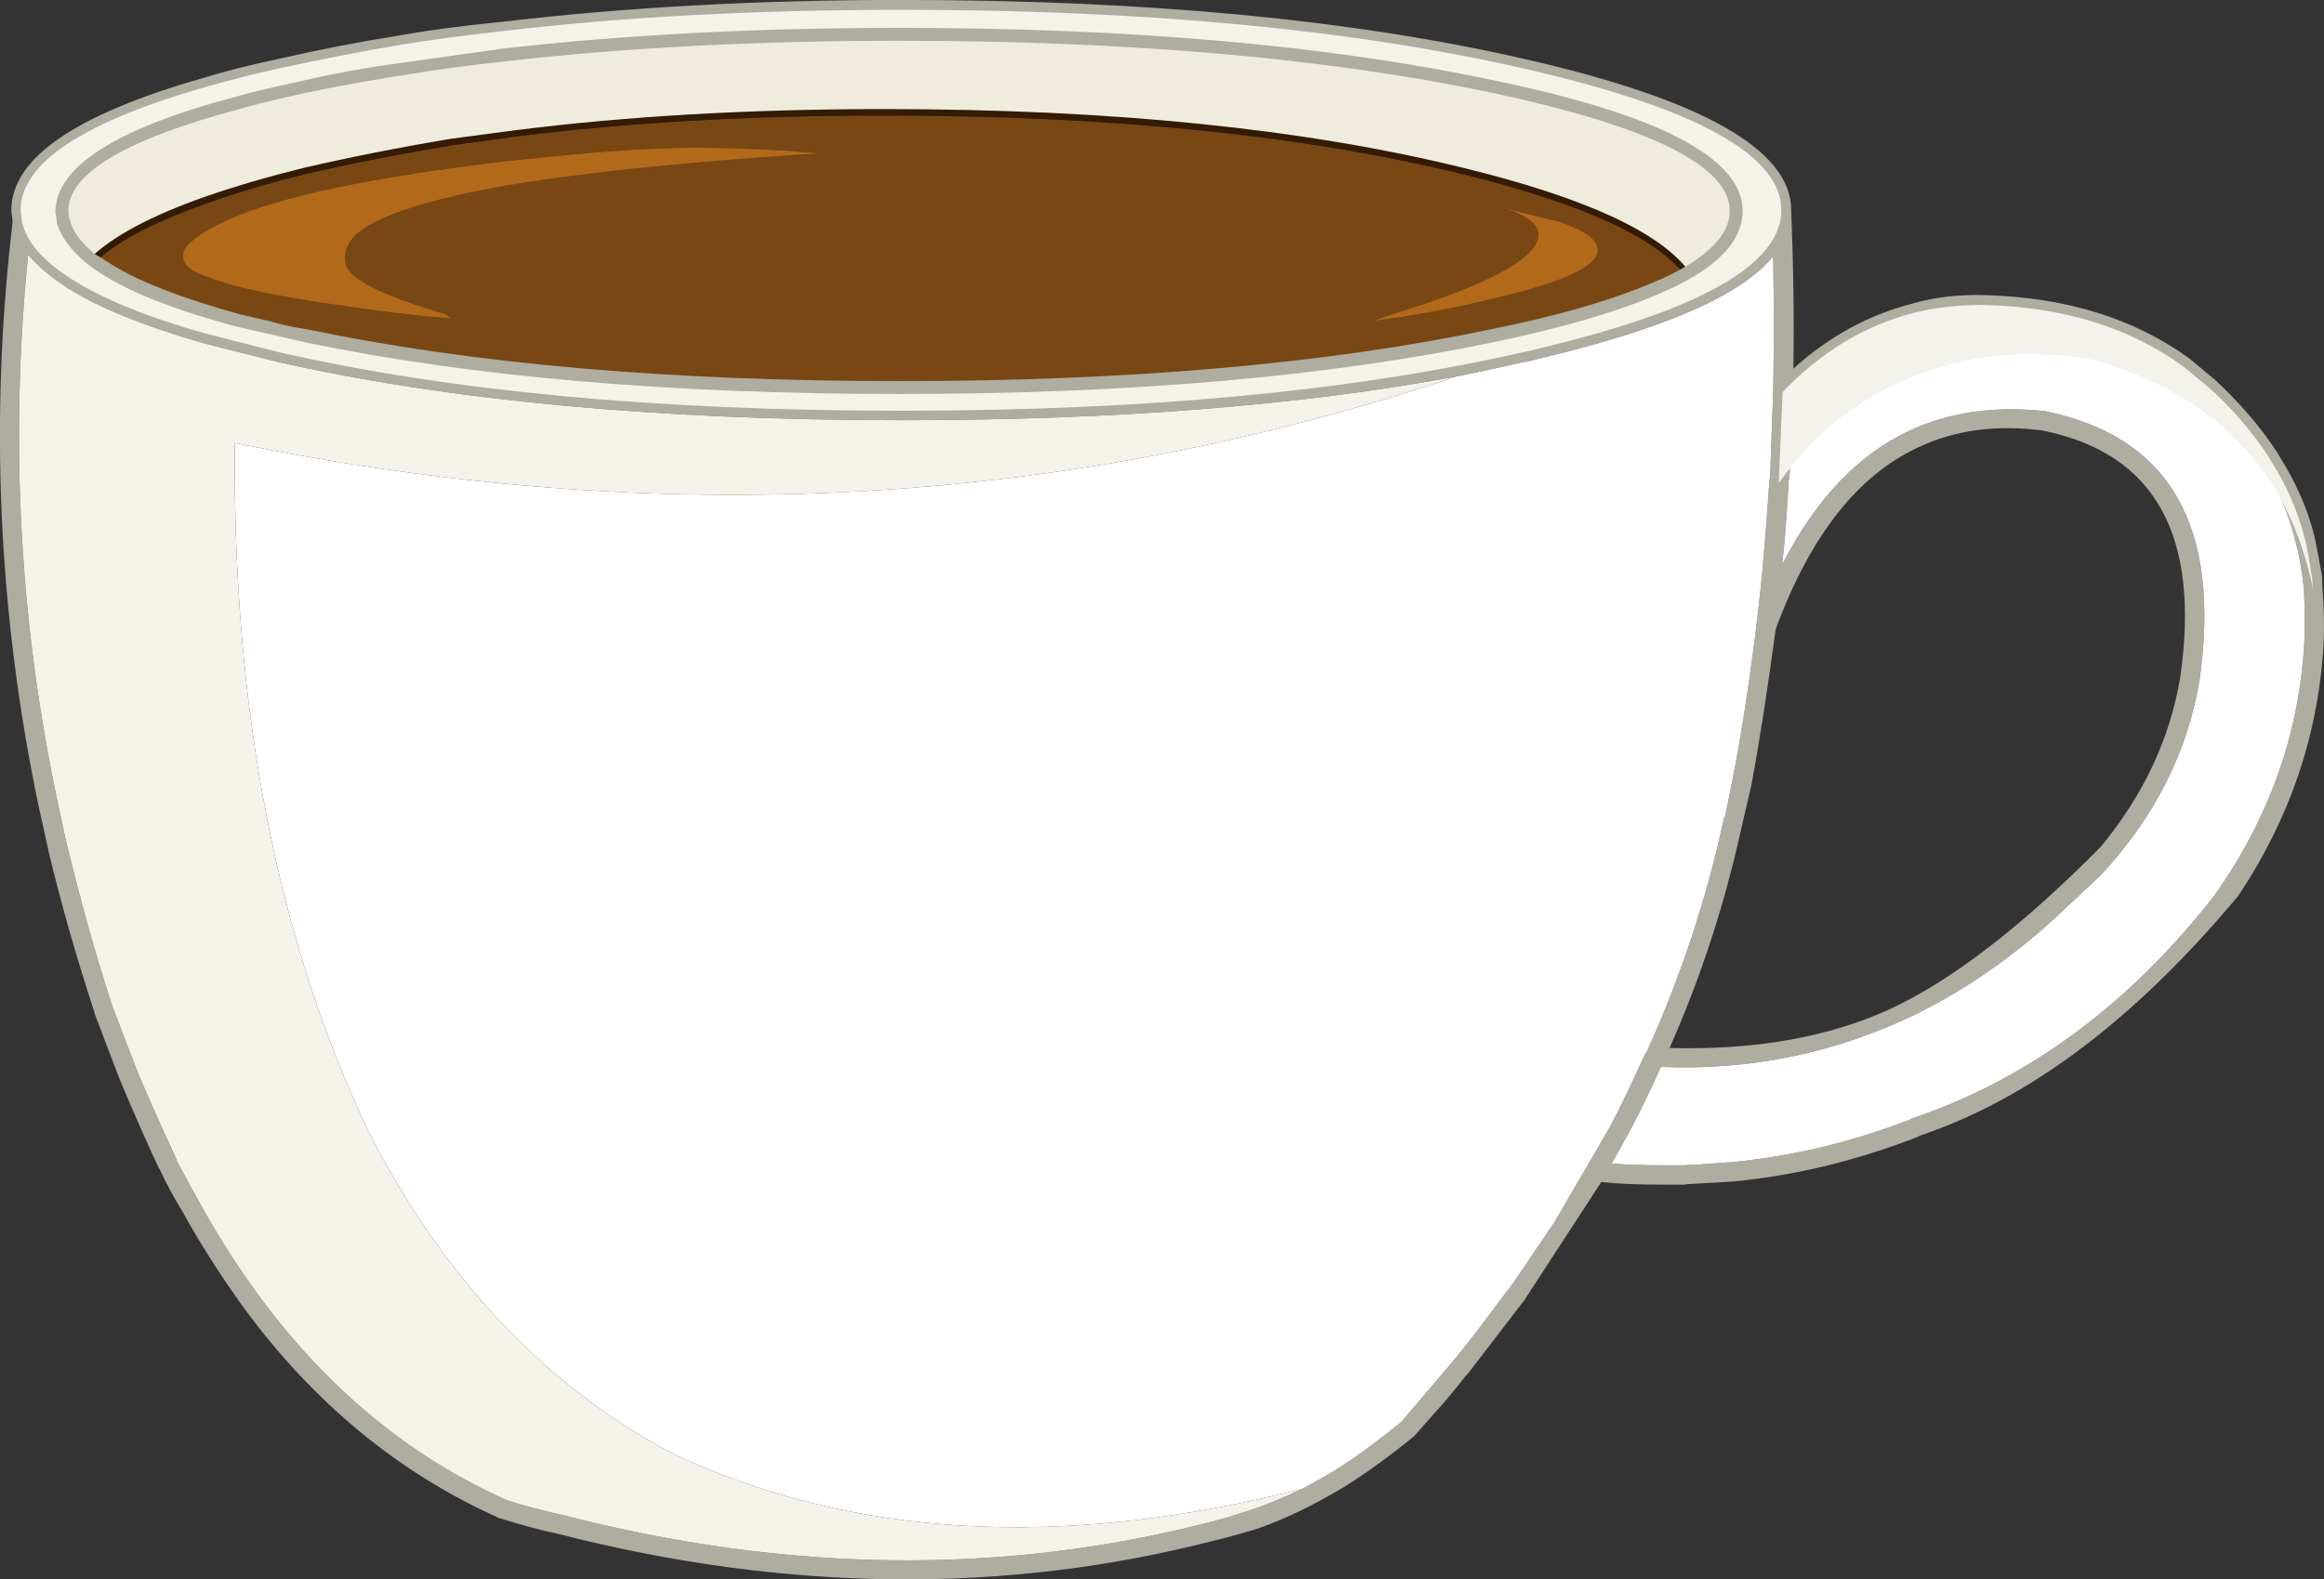
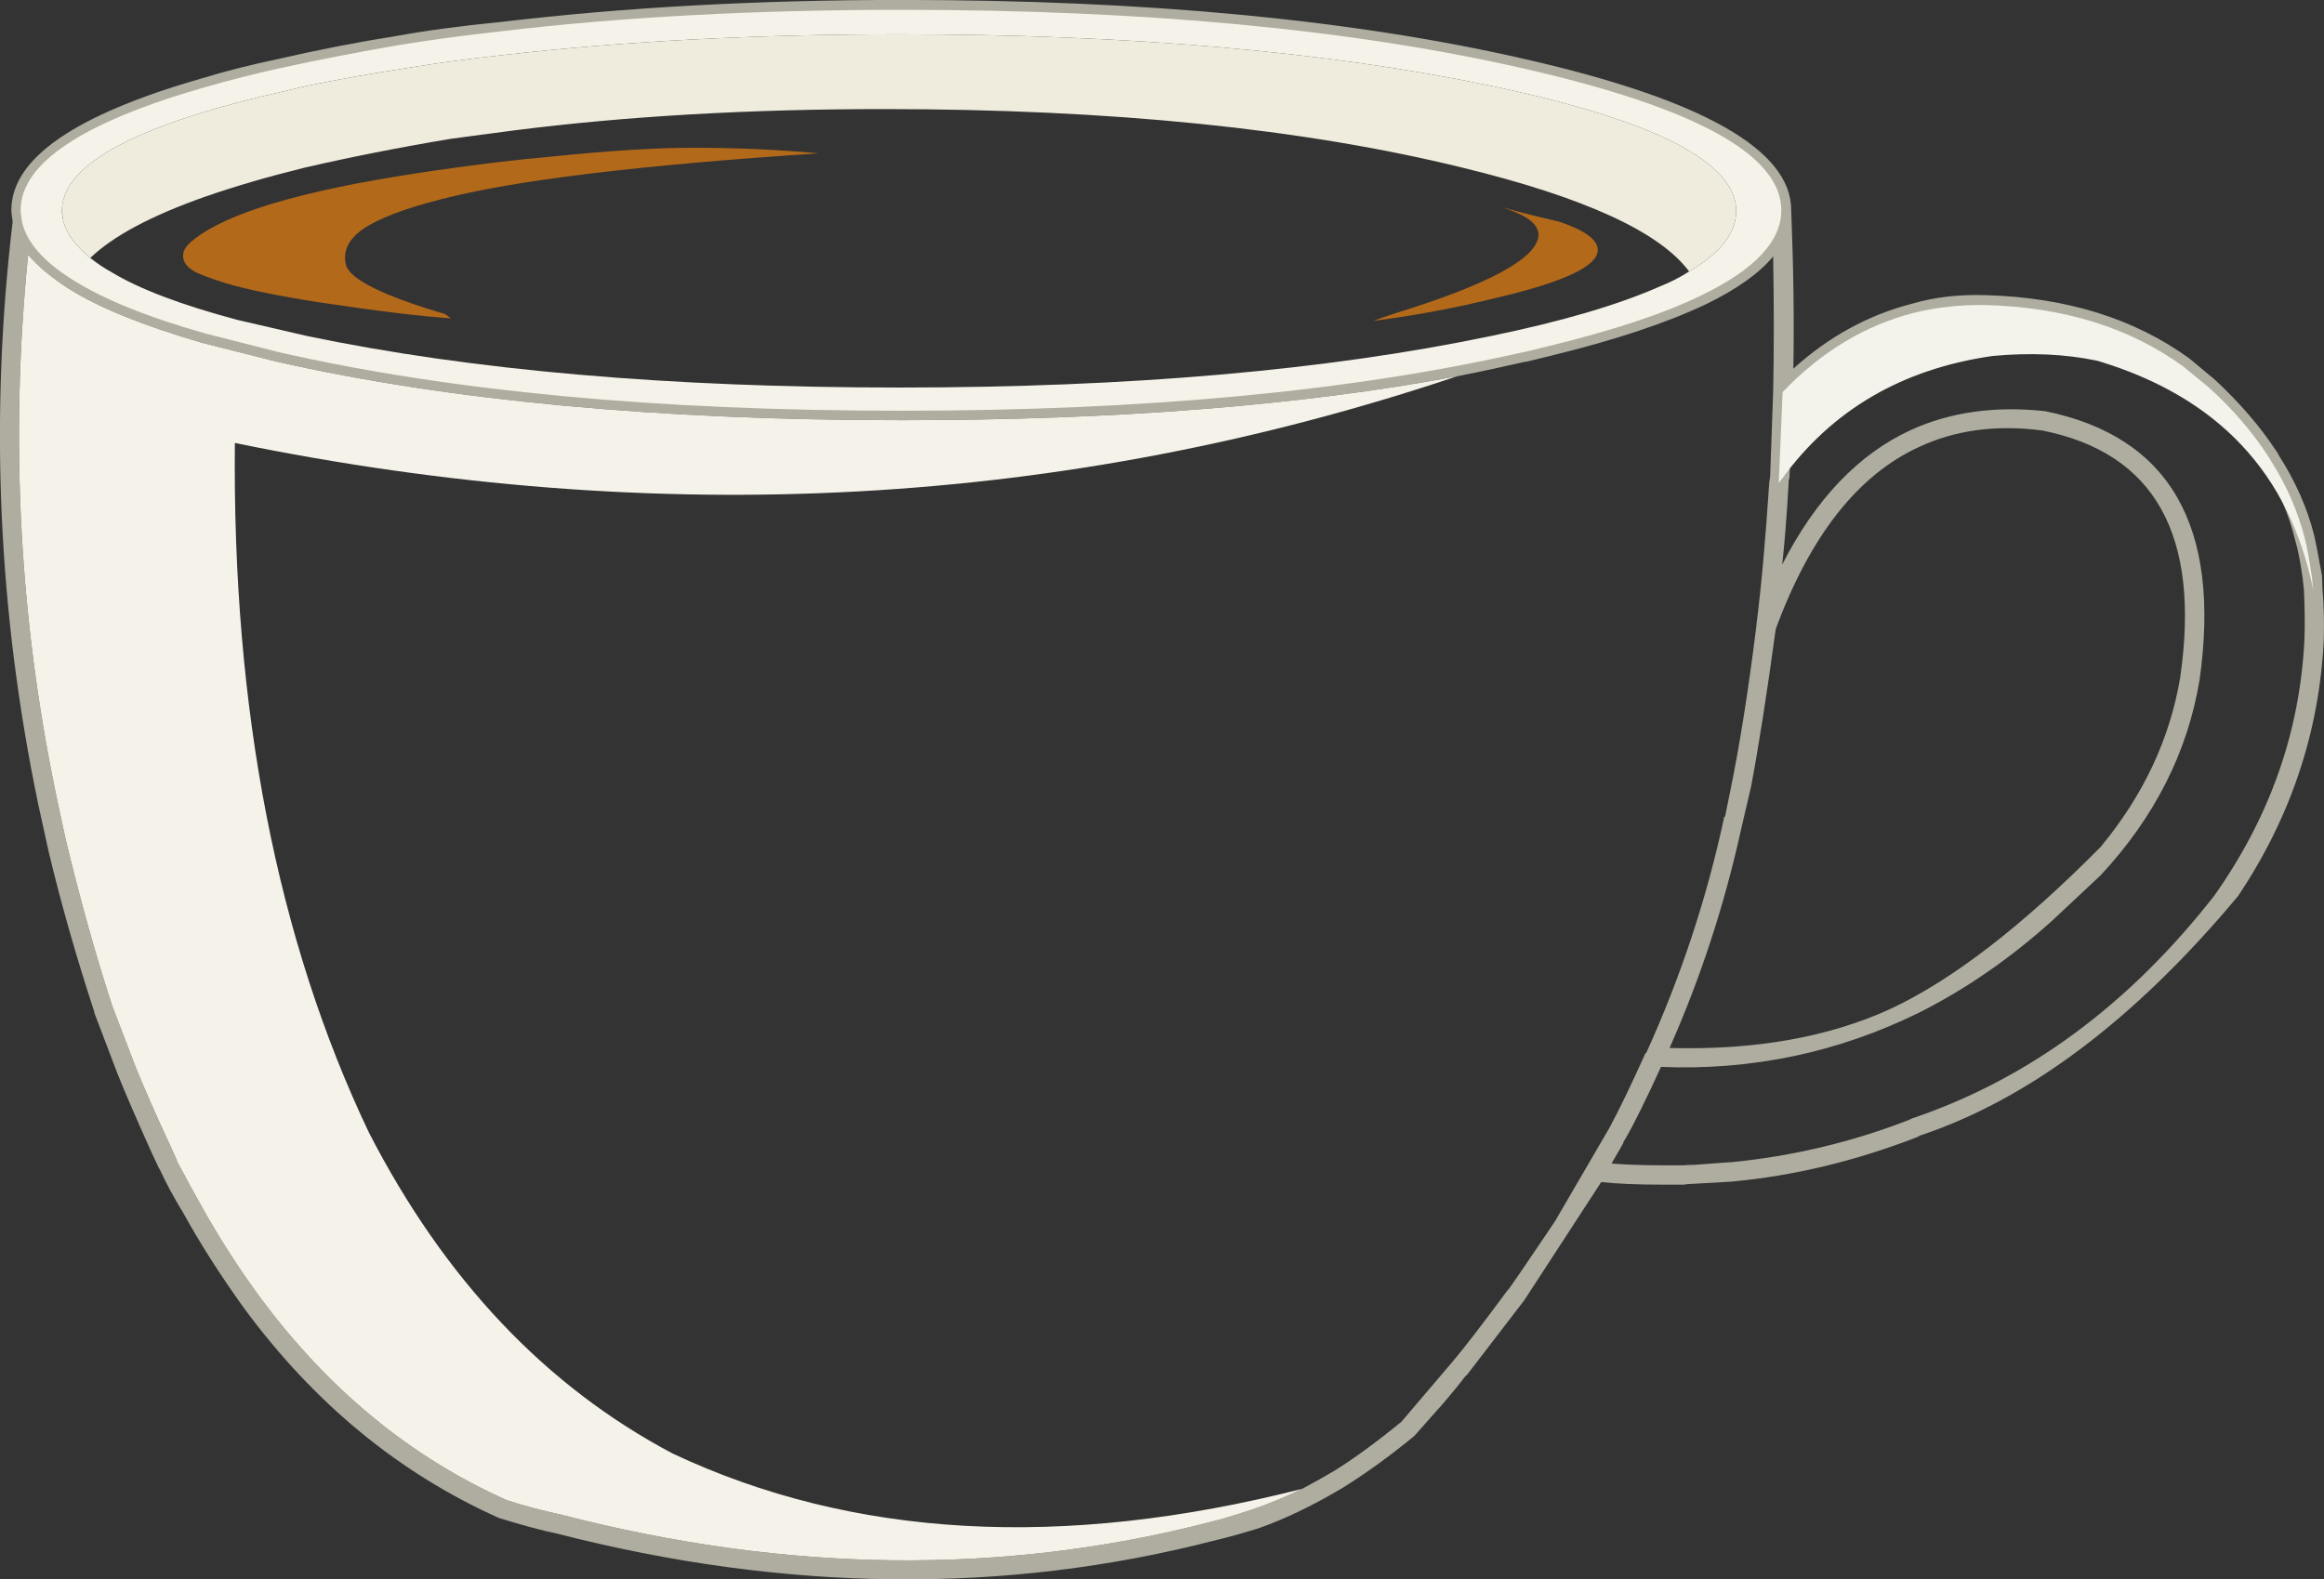
<svg xmlns="http://www.w3.org/2000/svg" version="1.1" x="0px" y="0px" viewBox="0 0 108.141 73.512" style="enable-background:new 0 0 108.141 73.512;" xml:space="preserve">
  <rect x="0" y="0" width="108.141" height="73.512" fill="#333333" stroke="none" />
  <g id="Layer_45">
    <g transform="matrix( 0.4, 0, 0, 0.4, 139.1,186.6) ">
      <g transform="matrix( 1, 0, 0, 1, -397.4,399.3) ">
        <g>
          <g id="Symbol_5_0_Layer0_0_FILL">
            <path style="fill:#AEADA0;" d="M272.072-830.457c-5.067,1.3-9.667,3.817-13.8,7.55c0.1-5.633,0.017-11.783-0.25-18.45       c0-7-10.3-12.85-30.9-17.55c-20-4.6-44.2-6.9-72.6-6.9c-16.633,0-32.133,0.85-46.5,2.55c-4.733,0.467-8.833,1.017-12.3,1.65       c-4.433,0.7-9.05,1.6-13.85,2.7c-3.3,0.7-6.183,1.433-8.65,2.2c-14.833,4.233-22.25,9.35-22.25,15.35v0.15l0.15,1.2       c-2.7,22.767-1.7,45.4,3,67.9l1.2,5.45c1.433,6,3.2,12.2,5.3,18.6v0.1l2.7,7.1c0.867,2.167,2.2,5.25,4,9.25l0.8,1.7l0.15,0.25       c0.7,1.533,1.6,3.2,2.7,5c1.967,3.567,4.317,7.25,7.05,11.05c8.167,11.1,18.067,19.25,29.7,24.45       c2.7,0.833,4.933,1.433,6.7,1.8c26.633,6.833,52.15,7.1,76.55,0.8c1.3-0.3,2.983-0.767,5.05-1.4c3.133-1.1,6.45-2.7,9.95-4.8       c2.667-1.667,5.4-3.65,8.2-5.95l2.7-3.05c0.3-0.3,1.067-1.2,2.3-2.7l0.9-1.15l0.3-0.3l6.6-8.6l8.95-13.75       c1.833,0.2,4.183,0.3,7.05,0.3h2.6l0.25-0.05l5.25-0.3c7.233-0.667,14.45-2.4,21.65-5.2l0.25-0.15       c12.7-4.233,25.05-13.533,37.05-27.9c6.1-9.133,9.417-19.033,9.95-29.7c0.067-2.033,0.017-4.05-0.15-6.05l-0.05-1.5       c-0.467-2.567-0.767-4.117-0.9-4.65c-0.8-3.2-2.183-6.333-4.15-9.4l-0.15-0.3l-0.15-0.2c-1.833-2.8-4.2-5.55-7.1-8.25l-3-2.5       c-6.4-4.633-14.283-7.083-23.65-7.35C277.539-831.557,274.672-831.224,272.072-830.457 M255.922-835.957       c0.1,5.6,0.1,10.85,0,15.75l-0.35,9.85l-0.1,0.65c-0.433,6.667-0.933,12.217-1.5,16.65v0.1c-0.933,7.5-1.95,13.917-3.05,19.25       l-0.6,2.95h-0.1v0.05c-2,9.367-5.017,18.5-9.05,27.4l-0.1,0.05c-1.7,3.767-3.1,6.667-4.2,8.7l-6.35,10.9       c-3.167,4.7-4.917,7.267-5.25,7.7l-0.1,0.15l-0.15,0.15c-2.933,3.967-5.05,6.717-6.35,8.25l-6,7.05       c-2.9,2.367-5.5,4.267-7.8,5.7c-1.3,0.767-2.55,1.467-3.75,2.1c-2.067,1-4,1.8-5.8,2.4c-2,0.667-3.617,1.15-4.85,1.45       c-24.067,6.233-49.25,5.95-75.55-0.85c-2.333-0.5-4.45-1.067-6.35-1.7c-11.2-5-20.783-12.9-28.75-23.7c-2.5-3.4-4.8-7-6.9-10.8       c-0.5-0.867-1.4-2.517-2.7-4.95v-0.1l-0.75-1.65c-1.633-3.5-2.983-6.567-4.05-9.2l-2.7-7.05c-1.933-5.9-3.75-12.4-5.45-19.5       l-0.7-3.25c-4.633-21.3-5.85-42.867-3.65-64.7c1.133,1.333,2.683,2.633,4.65,3.9c3.433,2.2,8.633,4.317,15.6,6.35l8.7,2.2       c20.1,4.533,44.317,6.8,72.65,6.8c24.867,0,46.4-1.7,64.6-5.1c2.7-0.533,5.35-1.1,7.95-1.7h0.15l2.85-0.7       c7.4-1.8,13.417-3.8,18.05-6C251.689-832.14,254.289-833.99,255.922-835.957 M250.222-848.457c3.7,2.3,5.55,4.667,5.55,7.1       c0,3.167-2.9,6.15-8.7,8.95c-4,2-9.867,3.95-17.6,5.85l-2.65,0.6l-0.15,0.05c-19.733,4.5-43.783,6.75-72.15,6.75       c-28.4,0-52.467-2.25-72.2-6.75l-8.5-2.15c-6.633-1.9-11.65-3.933-15.05-6.1c-3.167-2.033-4.967-4.083-5.4-6.15l-0.15-0.9       v-0.15c0-4.833,6.867-9.233,20.6-13.2c2.5-0.733,5.333-1.45,8.5-2.15c3.433-0.8,8.033-1.7,13.8-2.7       c3.4-0.567,7.467-1.117,12.2-1.65c13.8-1.667,29.2-2.5,46.2-2.5c28.167,0,52.217,2.283,72.15,6.85       C237.539-854.274,245.389-851.524,250.222-848.457 M257.722-809.857l0.1-0.35l0.35-9.55c4.3-4.333,9.133-7.183,14.5-8.55       c2.5-0.633,5.15-0.933,7.95-0.9c8.833,0.267,16.283,2.567,22.35,6.9l2.85,2.35c2.633,2.4,4.75,4.817,6.35,7.25l0.75,1.15       c1.767,2.733,3.017,5.633,3.75,8.7c0.3,1,0.583,2.45,0.85,4.35l0.15,1.4c0.1,2.267,0.117,4.2,0.05,5.8       c-0.533,10.7-4.033,20.617-10.5,29.75c-9.933,12.7-21.65,21.333-35.15,25.9l-0.3,0.15c-6.667,2.6-13.6,4.25-20.8,4.95h-0.2       l-4.05,0.3c-0.5,0-0.9,0.017-1.2,0.05h-2.55c-2.1,0-4.05-0.067-5.85-0.2l1.35-2.35l0.05-0.2l0.25-0.4       c1-1.733,2.367-4.5,4.1-8.3c10.567,0.433,20.567-1.667,30-6.3c5.5-2.767,10.7-6.367,15.6-10.8l5.55-5.2       c6.267-6.733,10.1-14.3,11.5-22.7c2.533-17.9-3.45-28.333-17.95-31.3c-5.833-0.633-11.05,0.1-15.65,2.2       c-6.067,2.8-11.05,8.017-14.95,15.65c0.267-2.3,0.517-5.467,0.75-9.5V-809.857 M253.372-774.357       c0.9-4.8,1.85-10.883,2.85-18.25c4-10.833,9.533-17.883,16.6-21.15c4.233-2,9.033-2.65,14.4-1.95       c13.1,2.6,18.45,12.183,16.05,28.75c-1.2,7.133-4.283,13.7-9.25,19.7c-9.1,9.2-17.25,15.483-24.45,18.85       c-7.2,3.3-15.767,4.817-25.7,4.55c3.6-8.133,6.367-16.583,8.3-25.35L253.372-774.357z" />
-             <path style="fill:#FFFFFF;" d="M257.822-810.207l-0.1,0.35v0.25c-0.233,4.033-0.483,7.2-0.75,9.5       c3.9-7.633,8.883-12.85,14.95-15.65c4.6-2.1,9.817-2.833,15.65-2.2c14.5,2.967,20.483,13.4,17.95,31.3       c-1.4,8.4-5.233,15.967-11.5,22.7l-5.55,5.2c-4.9,4.433-10.1,8.033-15.6,10.8c-9.433,4.633-19.433,6.733-30,6.3       c-1.733,3.8-3.1,6.567-4.1,8.3l-0.25,0.4l-0.05,0.2l-1.35,2.35c1.8,0.133,3.75,0.2,5.85,0.2h2.55c0.3-0.033,0.7-0.05,1.2-0.05       l4.05-0.3h0.2c7.2-0.7,14.133-2.35,20.8-4.95l0.3-0.15c13.5-4.567,25.217-13.2,35.15-25.9c6.467-9.133,9.967-19.05,10.5-29.75       c0.067-1.6,0.05-3.533-0.05-5.8l-0.15-1.4c-0.267-1.9-0.55-3.35-0.85-4.35c-0.733-3.067-1.983-5.967-3.75-8.7l-0.75-1.15       c-1.6-2.433-3.717-4.85-6.35-7.25l-2.85-2.35c-6.067-4.333-13.517-6.633-22.35-6.9c-2.8-0.033-5.45,0.267-7.95,0.9       c-5.367,1.367-10.2,4.217-14.5,8.55L257.822-810.207 M255.772-841.357c0-2.433-1.85-4.8-5.55-7.1       c-4.833-3.067-12.683-5.817-23.55-8.25c-19.933-4.567-43.983-6.85-72.15-6.85c-17,0-32.4,0.833-46.2,2.5       c-4.733,0.533-8.8,1.083-12.2,1.65c-5.767,1-10.367,1.9-13.8,2.7c-3.167,0.7-6,1.417-8.5,2.15       c-13.733,3.967-20.6,8.367-20.6,13.2v0.15l0.15,0.9c0.433,2.067,2.233,4.117,5.4,6.15c3.4,2.167,8.417,4.2,15.05,6.1l8.5,2.15       c19.733,4.5,43.8,6.75,72.2,6.75c28.367,0,52.417-2.25,72.15-6.75l0.15-0.05l2.65-0.6c7.733-1.9,13.6-3.85,17.6-5.85       C252.872-835.207,255.772-838.19,255.772-841.357 M246.772-834.657c0.267,0.433,0.217,0.783-0.15,1.05       c-0.1,0.1-0.25,0.15-0.45,0.15c-0.233,0-0.433-0.1-0.6-0.3v-0.1c-0.9,0.567-1.817,1.017-2.75,1.35       c-4.867,2.167-11.417,4.1-19.65,5.8c-19.167,4-42.117,6-68.85,6c-26.8,0-49.783-2-68.95-6l-8.1-1.9       c-6.533-1.733-11.4-3.583-14.6-5.55c-0.6-0.3-1.233-0.7-1.9-1.2c0,0.067-0.017,0.1-0.05,0.1c-0.367,0.333-0.717,0.333-1.05,0       c-0.367-0.367-0.367-0.717,0-1.05c2.733-2.7,7.283-5.133,13.65-7.3c3.8-1.333,7.667-2.45,11.6-3.35       c6.1-1.467,11.8-2.617,17.1-3.45l7.45-1c12.9-1.633,27.25-2.45,43.05-2.45c26.4,0,48.917,2.3,67.55,6.9       C234.439-843.457,243.339-839.357,246.772-834.657 M255.922-820.207c0.1-4.9,0.1-10.15,0-15.75       c-1.633,1.967-4.233,3.817-7.8,5.55c-4.633,2.2-10.65,4.2-18.05,6l-2.85,0.7h-0.15c-2.6,0.6-5.25,1.167-7.95,1.7       c-45.5,15.267-92.883,17.85-142.15,7.75c-0.3,31.033,4.9,57.783,15.6,80.25c8.8,17.1,20.583,29.55,35.35,37.35       c20.9,9.833,45.3,11.2,73.2,4.1c1.2-0.633,2.45-1.333,3.75-2.1c2.3-1.433,4.9-3.333,7.8-5.7l6-7.05       c1.3-1.533,3.417-4.283,6.35-8.25l0.15-0.15l0.1-0.15c0.333-0.433,2.083-3,5.25-7.7l6.35-10.9c1.1-2.033,2.5-4.933,4.2-8.7       l0.1-0.05c4.033-8.9,7.05-18.033,9.05-27.4v-0.05h0.1l0.6-2.95c1.1-5.333,2.117-11.75,3.05-19.25v-0.1       c0.567-4.433,1.067-9.983,1.5-16.65l0.1-0.65L255.922-820.207z" />
-             <path style="fill:#784714;" d="M242.822-832.507c0.933-0.333,1.85-0.783,2.75-1.35c-3.4-4.4-12.017-8.3-25.85-11.7       c-18.6-4.533-41-6.8-67.2-6.8c-15.7,0-30,0.817-42.9,2.45l-7.35,1c-6,1-11.683,2.117-17.05,3.35       c-4.433,1.1-8.25,2.233-11.45,3.4c-6.1,2.133-10.433,4.4-13,6.8c0.667,0.5,1.3,0.9,1.9,1.2c3.2,1.967,8.067,3.817,14.6,5.55       l8.1,1.9c19.167,4,42.15,6,68.95,6c26.733,0,49.683-2,68.85-6C231.406-828.407,237.956-830.34,242.822-832.507        M113.572-847.557c6.767-0.7,12.367-1.05,16.8-1.05c4.967,0,9.8,0.217,14.5,0.65c-20.867,1.367-35.517,3.15-43.95,5.35       c-4.3,1.1-7.333,2.267-9.1,3.5c-1.633,1.167-2.283,2.517-1.95,4.05c0.367,1.7,4.217,3.633,11.55,5.8l0.7,0.5       c-3.5-0.233-8.583-0.85-15.25-1.85c-4.9-0.767-8.567-1.517-11-2.25c-1.867-0.6-3.067-1.05-3.6-1.35       c-1-0.567-1.433-1.267-1.3-2.1c0.067-0.5,0.467-1.033,1.2-1.6c3.867-3.1,12.45-5.667,25.75-7.7l1.95-0.3       C105.172-846.674,109.739-847.224,113.572-847.557 M209.372-828.457l2.3-0.8c11.067-3.4,16.717-6.433,16.95-9.1       c0.067-1.2-1.083-2.217-3.45-3.05l-0.8-0.3c1.033,0.333,3.25,0.9,6.65,1.7c3,1,4.5,2.1,4.5,3.3c0,1.867-3.917,3.717-11.75,5.55       C219.106-829.99,214.306-829.09,209.372-828.457z" />
            <path style="fill:#B3691A;" d="M211.672-829.257l-2.3,0.8c4.933-0.633,9.733-1.533,14.4-2.7       c7.833-1.833,11.75-3.683,11.75-5.55c0-1.2-1.5-2.3-4.5-3.3c-3.4-0.8-5.617-1.367-6.65-1.7l0.8,0.3       c2.367,0.833,3.517,1.85,3.45,3.05C228.389-835.69,222.739-832.657,211.672-829.257 M130.372-848.607       c-4.433,0-10.033,0.35-16.8,1.05c-3.833,0.333-8.4,0.883-13.7,1.65l-1.95,0.3c-13.3,2.033-21.883,4.6-25.75,7.7       c-0.733,0.567-1.133,1.1-1.2,1.6c-0.133,0.833,0.3,1.533,1.3,2.1c0.533,0.3,1.733,0.75,3.6,1.35c2.433,0.733,6.1,1.483,11,2.25       c6.667,1,11.75,1.617,15.25,1.85l-0.7-0.5c-7.333-2.167-11.183-4.1-11.55-5.8c-0.333-1.533,0.317-2.883,1.95-4.05       c1.767-1.233,4.8-2.4,9.1-3.5c8.433-2.2,23.083-3.983,43.95-5.35C140.172-848.39,135.339-848.607,130.372-848.607z" />
-             <path style="fill:#341B02;" d="M246.622-833.607c0.367-0.267,0.417-0.617,0.15-1.05c-3.433-4.7-12.333-8.8-26.7-12.3       c-18.633-4.6-41.15-6.9-67.55-6.9c-15.8,0-30.15,0.817-43.05,2.45l-7.45,1c-5.3,0.833-11,1.983-17.1,3.45       c-3.933,0.9-7.8,2.017-11.6,3.35c-6.367,2.167-10.917,4.6-13.65,7.3c-0.367,0.333-0.367,0.683,0,1.05       c0.333,0.333,0.683,0.333,1.05,0c0.033,0,0.05-0.033,0.05-0.1c2.567-2.4,6.9-4.667,13-6.8c3.2-1.167,7.017-2.3,11.45-3.4       c5.367-1.233,11.05-2.35,17.05-3.35l7.35-1c12.9-1.633,27.2-2.45,42.9-2.45c26.2,0,48.6,2.267,67.2,6.8       c13.833,3.4,22.45,7.3,25.85,11.7v0.1c0.167,0.2,0.367,0.3,0.6,0.3C246.372-833.457,246.522-833.507,246.622-833.607z" />
            <path style="fill:#F5F3E9;" d="M219.122-822.007c-18.2,3.4-39.733,5.1-64.6,5.1c-28.333,0-52.55-2.267-72.65-6.8l-8.7-2.2       c-6.967-2.033-12.167-4.15-15.6-6.35c-1.967-1.267-3.517-2.567-4.65-3.9c-2.2,21.833-0.983,43.4,3.65,64.7l0.7,3.25       c1.7,7.1,3.517,13.6,5.45,19.5l2.7,7.05c1.067,2.633,2.417,5.7,4.05,9.2l0.75,1.65v0.1c1.3,2.433,2.2,4.083,2.7,4.95       c2.1,3.8,4.4,7.4,6.9,10.8c7.967,10.8,17.55,18.7,28.75,23.7c1.9,0.633,4.017,1.2,6.35,1.7c26.3,6.8,51.483,7.083,75.55,0.85       c1.233-0.3,2.85-0.783,4.85-1.45c1.8-0.6,3.733-1.4,5.8-2.4c-27.9,7.1-52.3,5.733-73.2-4.1       c-14.767-7.8-26.55-20.25-35.35-37.35c-10.7-22.467-15.9-49.217-15.6-80.25C126.239-804.157,173.622-806.74,219.122-822.007z" />
          </g>
        </g>
      </g>
      <g transform="matrix( 1.5, 0, 0, 1.5, -625.6,-492.45) ">
        <g>
          <g id="Symbol_5_0_Layer0_0_MEMBER_0_FILL">
            <path style="fill:#F5F3E9;" d="M303.382,44.612h0.05l1.85-0.45c5.067-1.233,9.033-2.55,11.9-3.95c4.133-2,6.2-4.2,6.2-6.6       c0-4.3-6.667-7.967-20-11c-13.267-3.033-29.35-4.55-48.25-4.55c-11.3,0-21.6,0.55-30.9,1.65c-3.033,0.333-5.75,0.7-8.15,1.1       c-3.1,0.533-6.183,1.133-9.25,1.8c-1.8,0.4-3.7,0.883-5.7,1.45c-9.533,2.733-14.3,5.917-14.3,9.55v0.1l0.1,0.75       c0.333,1.6,1.65,3.117,3.95,4.55c2.367,1.5,5.783,2.883,10.25,4.15l5.7,1.45c13.267,3.033,29.367,4.55,48.3,4.55       C274.032,49.162,290.115,47.645,303.382,44.612 M319.882,33.662c0,1.7-1.217,3.267-3.65,4.7c-0.733,0.467-1.483,0.85-2.25,1.15       c-3.233,1.433-7.6,2.717-13.1,3.85c-12.767,2.667-28.067,4-45.9,4c-17.867,0-33.183-1.333-45.95-4l-5.4-1.25       c-4.367-1.167-7.617-2.4-9.75-3.7c-0.5-0.267-1.05-0.633-1.65-1.1c-1.167-0.967-1.867-1.933-2.1-2.9l-0.1-0.65v-0.1       c0-3.2,4.533-6,13.6-8.4c0.867-0.233,2.667-0.667,5.4-1.3c2.433-0.5,4.95-0.95,7.55-1.35c2.4-0.4,4.983-0.75,7.75-1.05       c9.3-1.067,19.517-1.6,30.65-1.6c17.833,0,33.133,1.333,45.9,4C313.548,26.629,319.882,29.862,319.882,33.662z" />
          </g>
        </g>
      </g>
      <g transform="matrix( 1.5, 0, 0, 1.5, -625.6,-492.45) ">
        <g>
          <g id="Symbol_5_0_Layer0_0_MEMBER_1_FILL">
            <path style="fill:#EFECDD;" d="M316.232,38.362c2.433-1.433,3.65-3,3.65-4.7c0-3.8-6.333-7.033-19-9.7       c-12.767-2.667-28.067-4-45.9-4c-11.133,0-21.35,0.533-30.65,1.6c-2.767,0.3-5.35,0.65-7.75,1.05       c-2.6,0.4-5.117,0.85-7.55,1.35c-2.733,0.633-4.533,1.067-5.4,1.3c-9.067,2.4-13.6,5.2-13.6,8.4l0.1,0.75       c0.233,0.967,0.933,1.933,2.1,2.9c1.767-1.7,4.733-3.283,8.9-4.75c2.3-0.8,4.867-1.55,7.7-2.25c3.6-0.833,7.4-1.583,11.4-2.25       l4.9-0.65c8.667-1.1,18.217-1.65,28.65-1.65c17.6,0,32.567,1.517,44.9,4.55C308.115,32.612,313.965,35.295,316.232,38.362z" />
          </g>
        </g>
      </g>
      <g transform="matrix( 1.5, 0, 0, 1.5, -625.6,-492.45) ">
        <g>
          <g id="Symbol_5_0_Layer0_0_MEMBER_2_FILL">
            <path style="fill:#F3F3EB;" d="M339.232,40.962c-1.933-0.033-3.783,0.167-5.55,0.6c-3.8,0.967-7.2,3.017-10.2,6.15l-0.3,7.05       l0.2-0.25c3.9-5.4,9.367-8.6,16.4-9.6c2.9-0.267,5.567-0.15,8,0.35l0.2,0.05c9.267,2.8,14.817,8.717,16.65,17.75l-0.1-1       c-0.2-1.333-0.383-2.333-0.55-3c-0.567-2.167-1.45-4.183-2.65-6.05l-0.15-0.25c-1.267-1.967-2.833-3.783-4.7-5.45l-1.95-1.6       C350.398,42.712,345.298,41.129,339.232,40.962z" />
          </g>
        </g>
      </g>
      <g transform="matrix( 1.5, 0, 0, 1.5, -625.6,-492.45) ">
        <g>
          <g id="Symbol_5_0_Layer0_0_MEMBER_3_FILL">
-             <path style="fill:#AEADA0;" d="M314.182,39.962c0.667-0.267,1.433-0.65,2.3-1.15c2.6-1.533,3.9-3.25,3.9-5.15       c0-4.1-6.467-7.483-19.4-10.15c-12.767-2.7-28.1-4.05-46-4.05c-11.067,0-21.3,0.533-30.7,1.6l-7.8,1.1       c-2.567,0.333-5.083,0.783-7.55,1.35l-0.9,0.2c-2,0.433-3.517,0.8-4.55,1.1c-9.3,2.467-13.95,5.45-13.95,8.95l0.1,0.65v0.15       c0.3,1.067,1.067,2.117,2.3,3.15c0.4,0.333,0.967,0.717,1.7,1.15c2.233,1.333,5.517,2.583,9.85,3.75l5.45,1.25       c12.833,2.667,28.183,4,46.05,4c17.833,0,33.167-1.333,46-4C306.582,42.695,310.982,41.395,314.182,39.962 M319.382,33.662       c0,1.5-1.133,2.933-3.4,4.3c-0.867,0.5-1.6,0.867-2.2,1.1c-3.333,1.467-7.667,2.733-13,3.8c-12.733,2.667-28,4-45.8,4       s-33.083-1.333-45.85-4c-1.1-0.167-2.1-0.383-3-0.65l-2.35-0.55c-4.333-1.2-7.55-2.433-9.65-3.7l-1.6-1       c-1.067-0.9-1.7-1.783-1.9-2.65l-0.05-0.1l-0.05-0.55c0-2.9,4.417-5.533,13.25-7.9c0.9-0.267,2.383-0.633,4.45-1.1l0.9-0.2       c2.6-0.533,5.1-0.983,7.5-1.35c2.367-0.4,4.95-0.75,7.75-1.05c9.333-1.067,19.533-1.6,30.6-1.6c17.767,0,33.033,1.333,45.8,4       C313.182,27.095,319.382,30.162,319.382,33.662z" />
-           </g>
+             </g>
        </g>
      </g>
    </g>
  </g>
  <g id="Layer_1">
</g>
</svg>